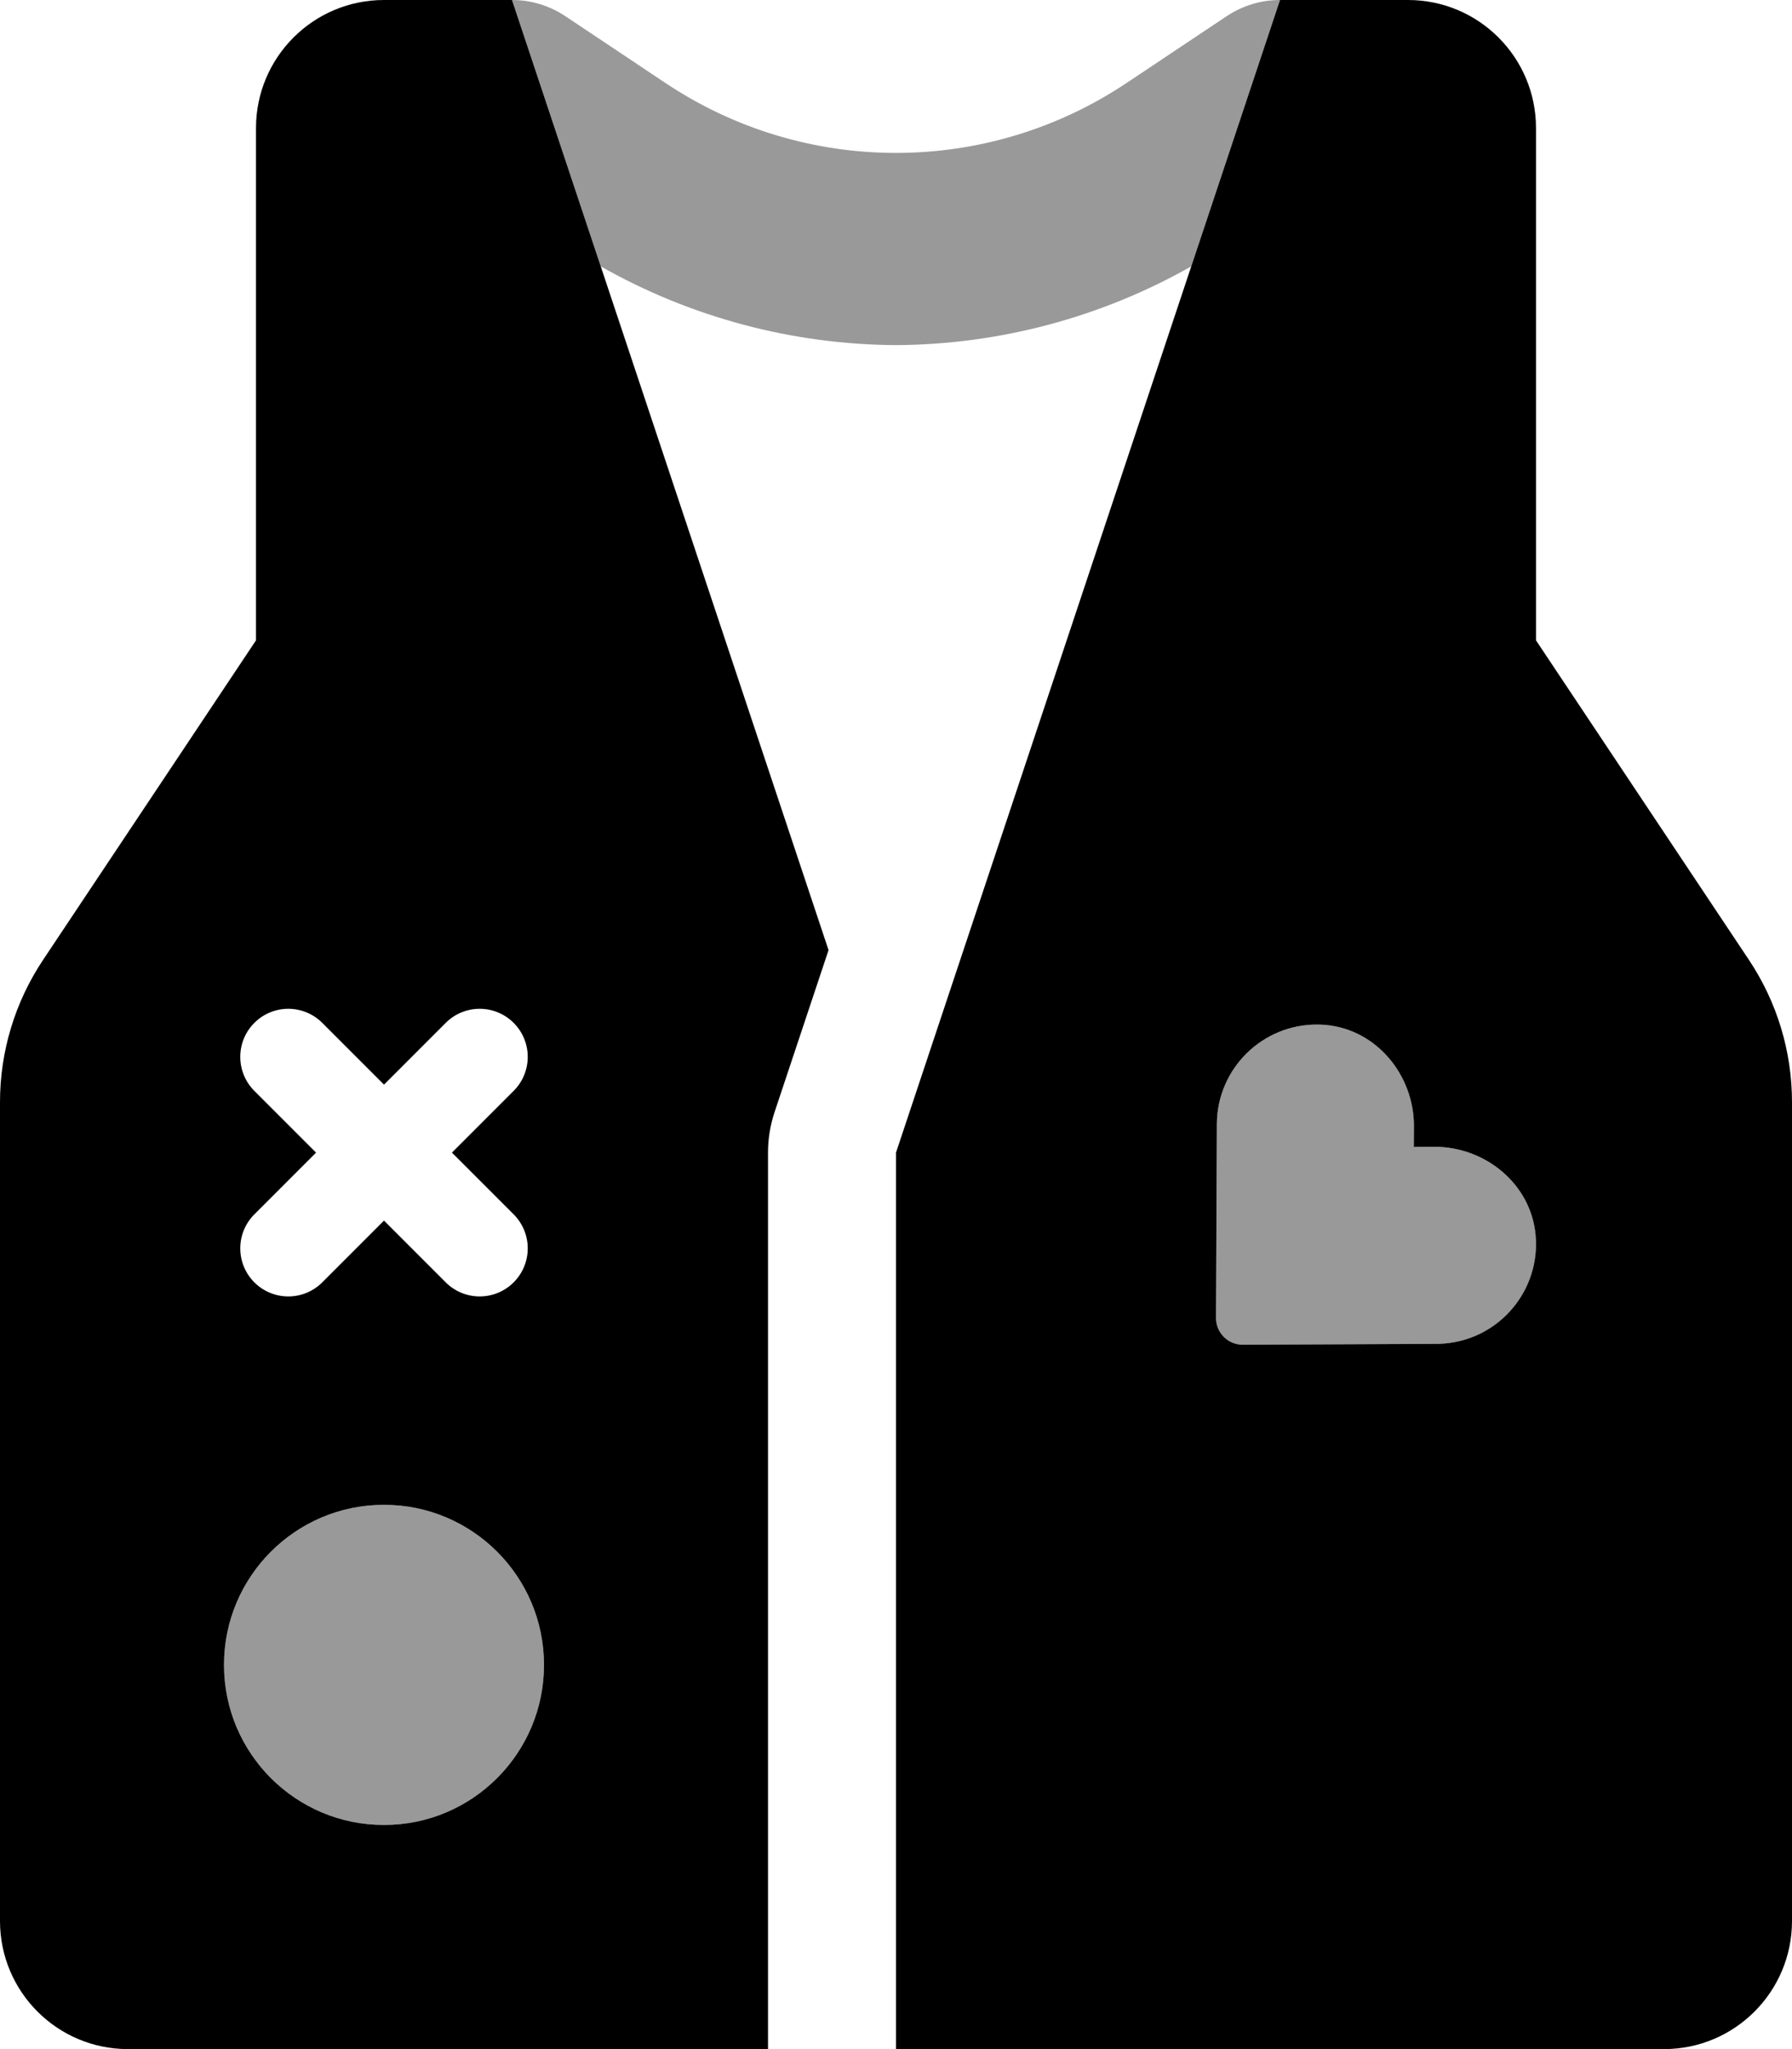
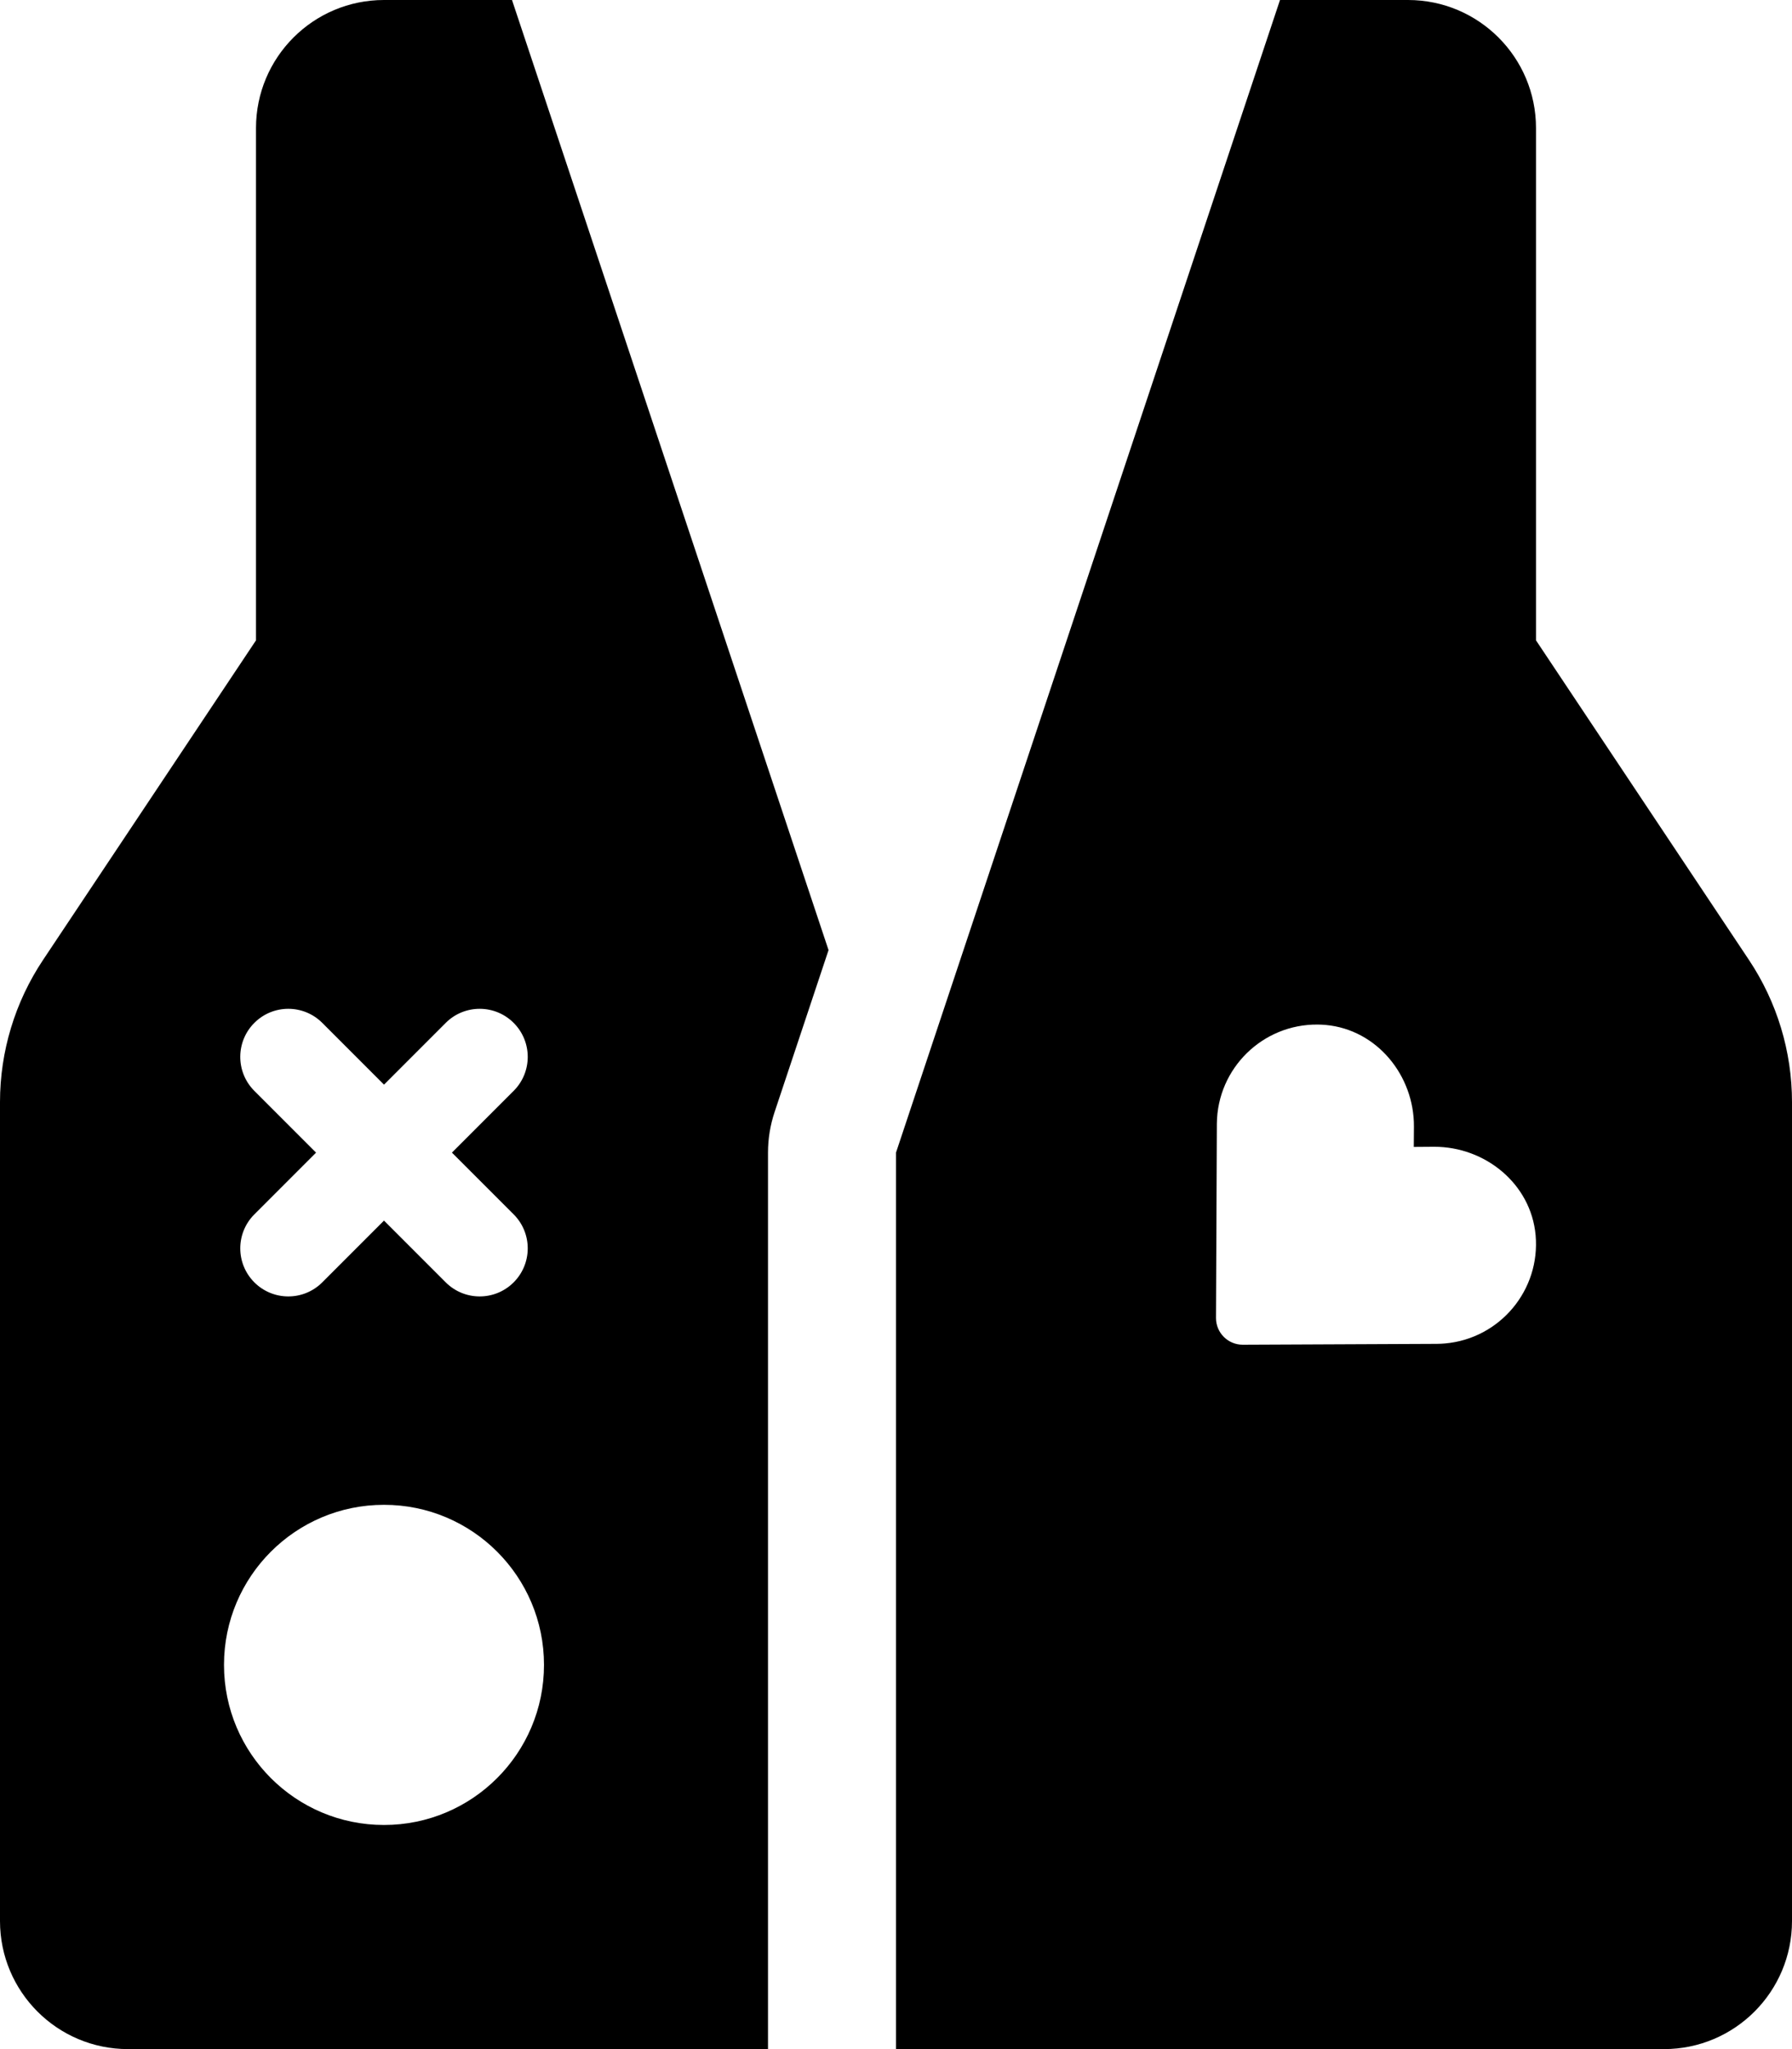
<svg xmlns="http://www.w3.org/2000/svg" viewBox="0 0 448 512">
  <defs>
    <style>.fa-secondary{opacity:.4}</style>
  </defs>
-   <path d="M306.688,4.031l-25,16.672c-34.916,23.344-80.46,23.344-115.376,0 l-25-16.672C137.369,1.404,132.738,0.001,128,0l22.188,66.564c22.52,12.753,47.932,19.525,73.812,19.67 c25.88-0.147,51.291-6.92,73.812-19.672L320,0C315.262,0.001,310.631,1.404,306.688,4.031z M358.5,286.541l-5.051,0.037l0.037-5.057 c0.073-12.8-9.267-24.257-22.056-25.419c-13.745-1.231-25.885,8.913-27.117,22.658c-0.058,0.653-0.091,1.308-0.098,1.963L304,329.3 c-0.016,3.684,2.958,6.684,6.642,6.7c0.019,0,0.039,0,0.058,0l48.53-0.215c13.778-0.099,24.867-11.348,24.768-25.126 c-0.005-0.682-0.038-1.363-0.098-2.042C382.736,295.816,371.326,286.506,358.5,286.541z M96,376c-22.091,0-40,17.909-40,40 s17.909,40,40,40s40-17.909,40-40S118.091,376,96,376z" class="fa-secondary" />
  <path d="M437.252,239.877L384,160V32c0-17.673-14.327-32-32-32h-32l-96,288v224h192c17.673,0,32-14.327,32-32V275.377 C448,262.742,444.26,250.39,437.252,239.877z M361.274,335.686c-0.681,0.061-1.363,0.094-2.047,0.099h0L310.7,336 c-3.684,0.016-6.684-2.958-6.7-6.642c0-0.019,0-0.039,0-0.058l0.215-48.574c0.144-13.799,11.448-24.869,25.247-24.724 c0.657,0.007,1.314,0.04,1.968,0.098c12.789,1.162,22.129,12.619,22.056,25.419l-0.037,5.057l5.051-0.037 c12.826-0.035,24.236,9.275,25.4,22.076C385.128,322.339,374.997,334.459,361.274,335.686z M96,0C78.327,0,64,14.327,64,32v128 l-53.252,79.877C3.74,250.39,0,262.742,0,275.377V480c0,17.673,14.327,32,32,32h160V288c0-3.439,0.555-6.856,1.643-10.119 l13.492-40.481L128,0H96z M96,456c-22.091,0-40-17.909-40-40c0-22.091,17.909-40,40-40s40,17.909,40,40 C136,438.091,118.091,456,96,456z M128.5,272.484L128.5,272.484L112.984,288l15.516,15.516c4.643,4.737,4.566,12.341-0.171,16.984 c-4.676,4.583-12.162,4.576-16.829-0.016l-15.5-15.5l-15.5,15.5c-4.728,4.652-12.332,4.59-16.984-0.139 c-4.592-4.668-4.599-12.153-0.016-16.829L79.016,288L63.5,272.484c-4.643-4.737-4.567-12.341,0.17-16.984 c4.676-4.584,12.162-4.577,16.83,0.016l15.5,15.5l15.5-15.5c4.728-4.652,12.332-4.59,16.984,0.139 C133.076,260.322,133.083,267.808,128.5,272.484z" class="fa-primary" />
</svg>